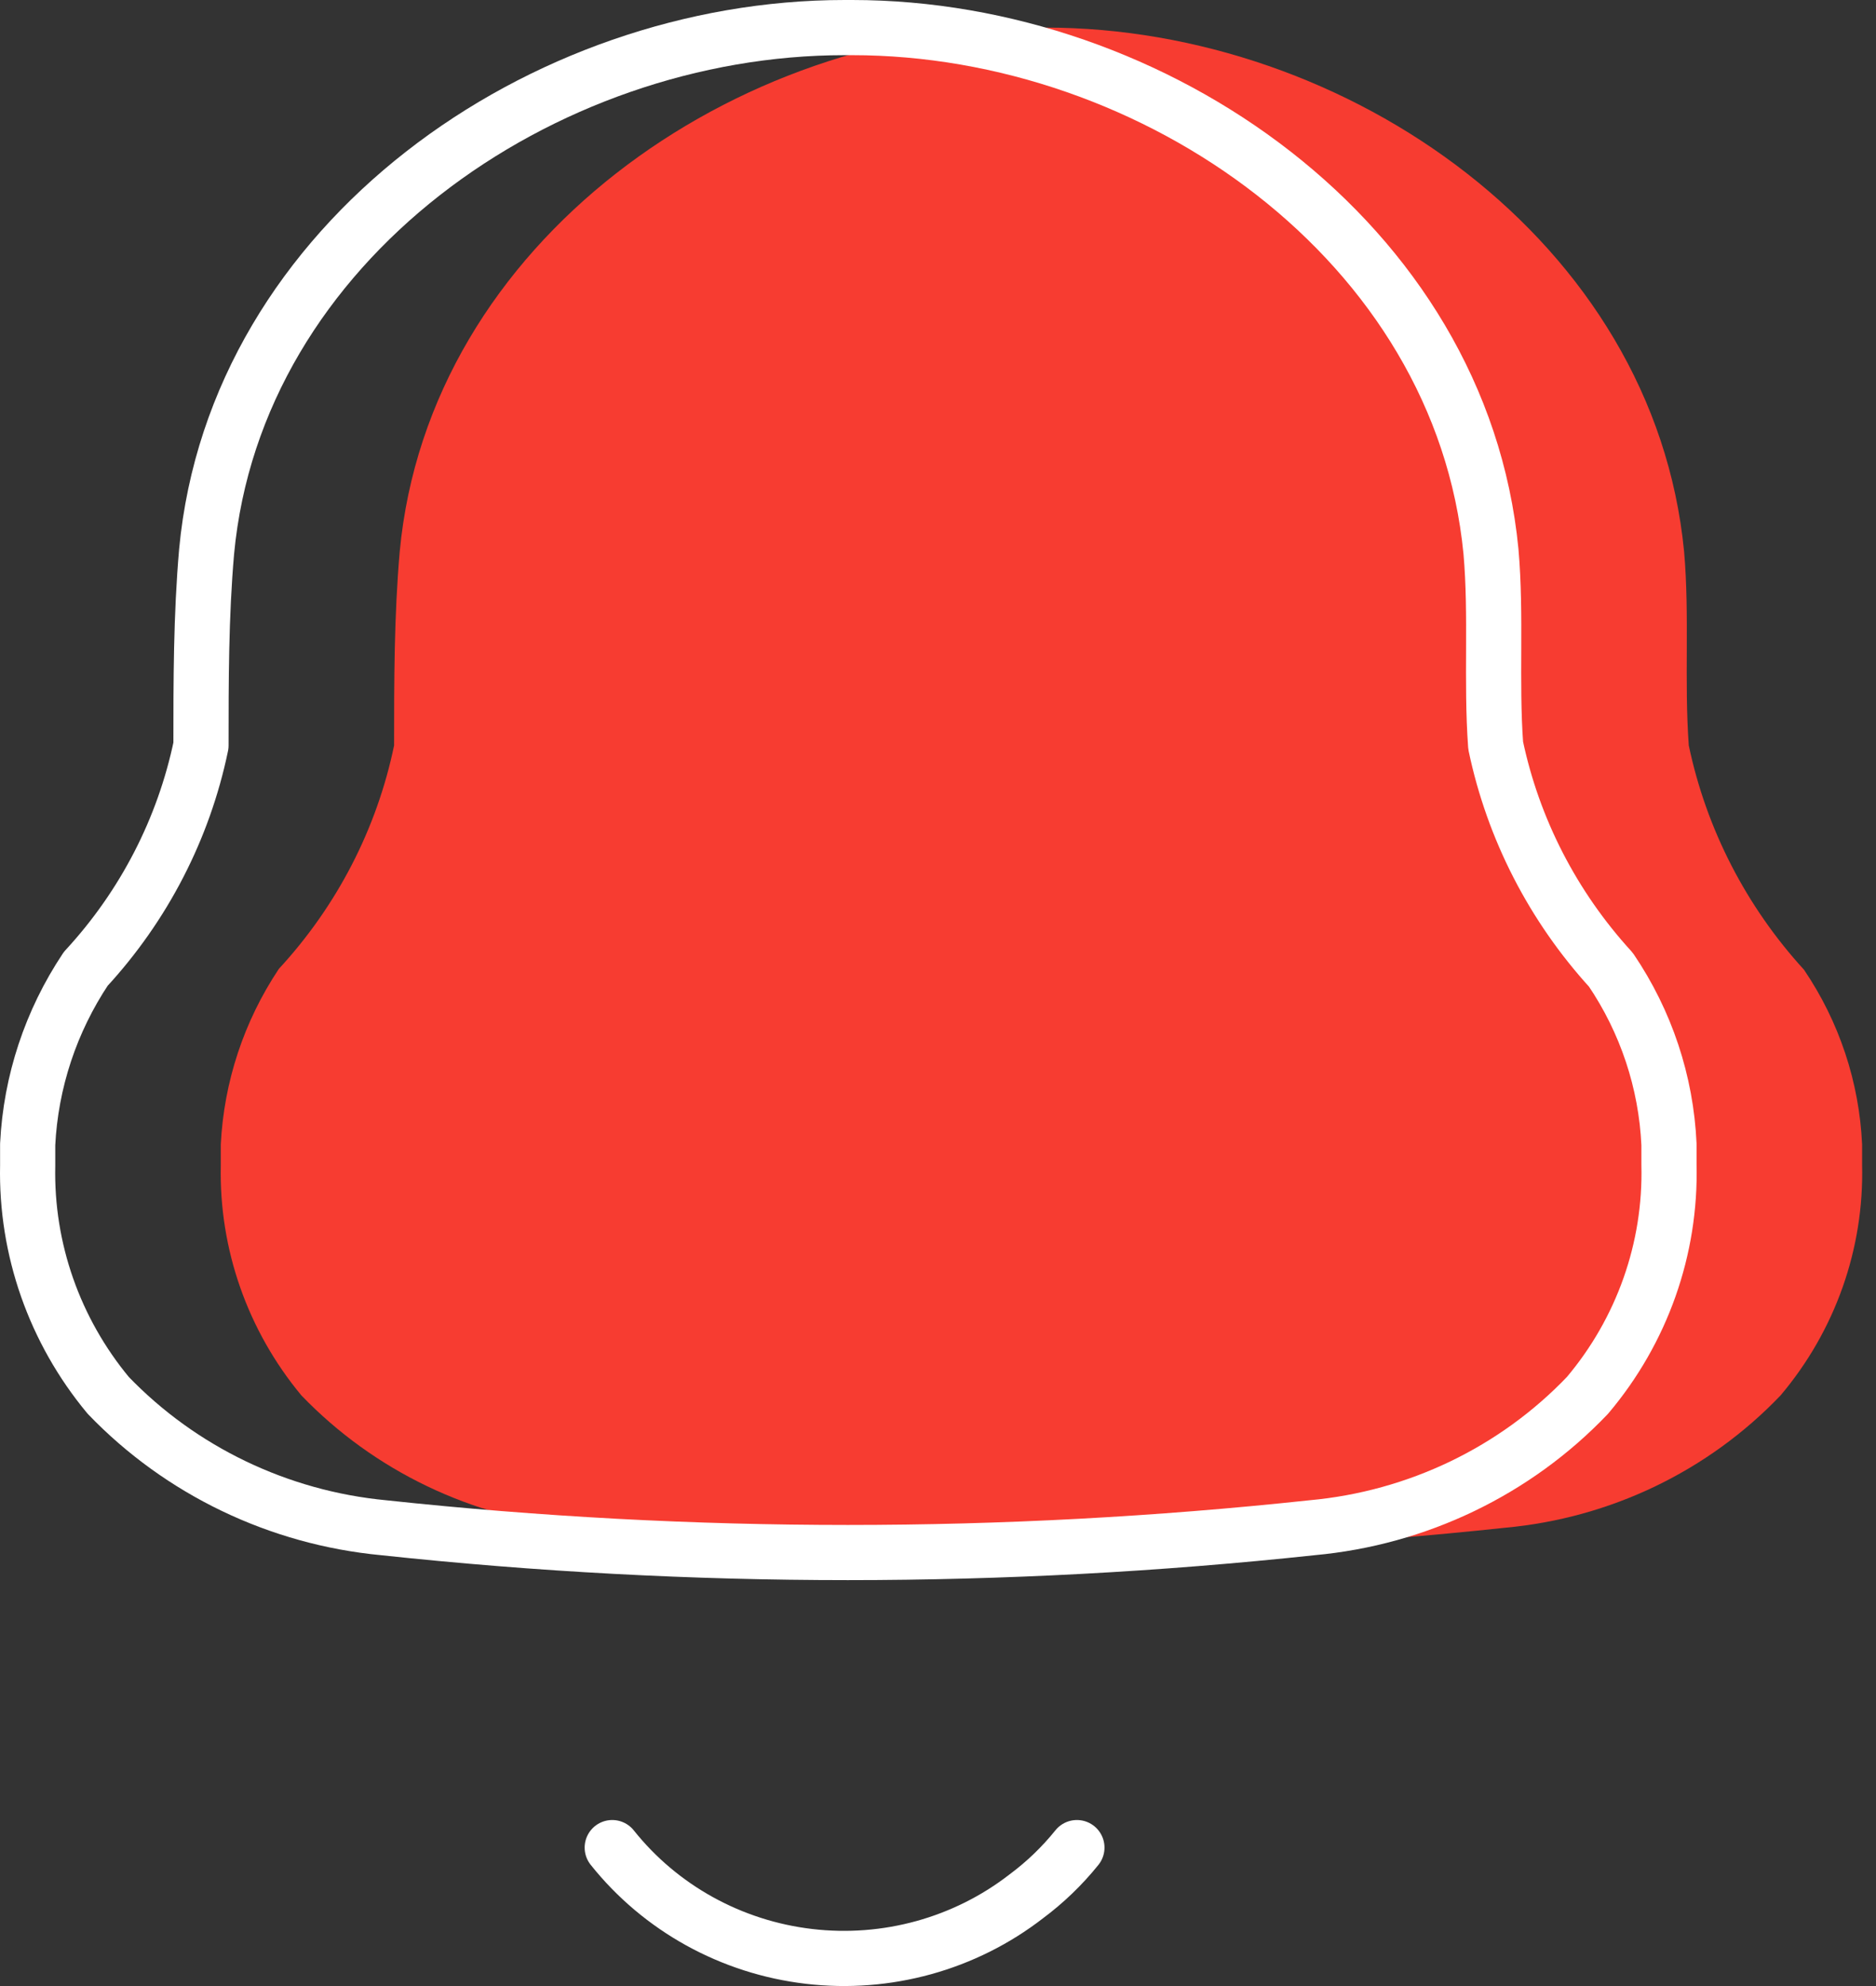
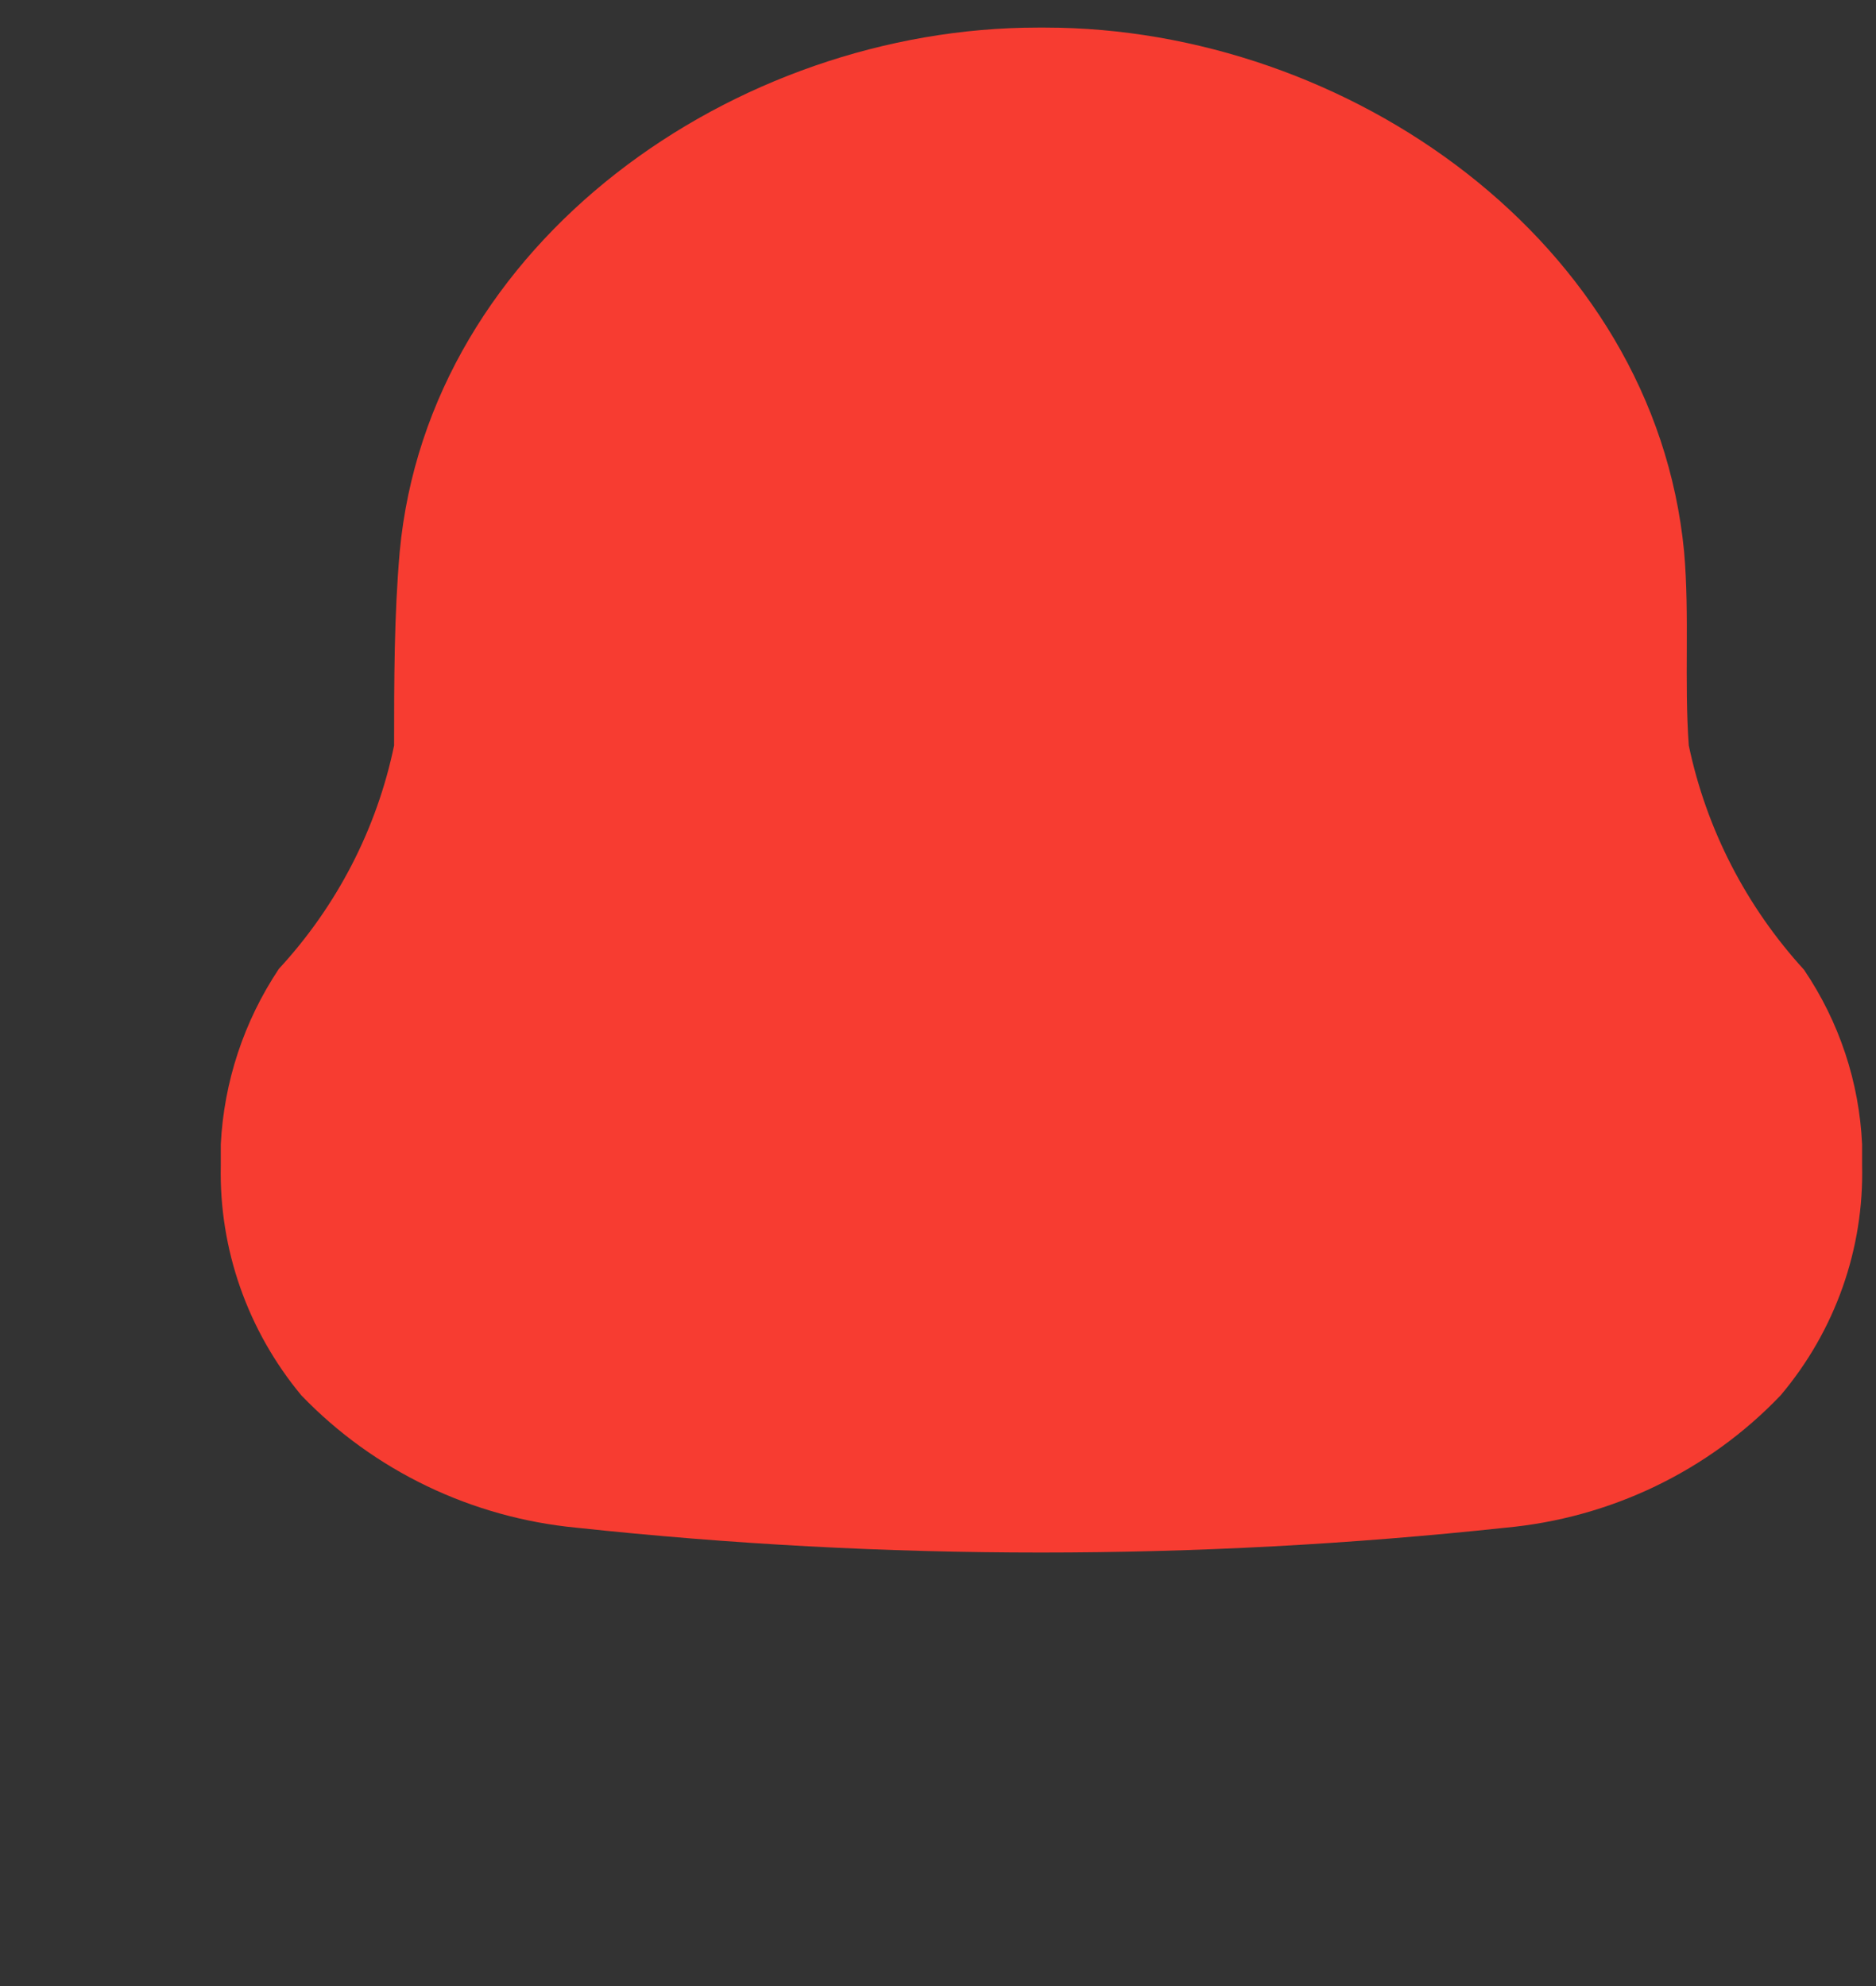
<svg xmlns="http://www.w3.org/2000/svg" width="68" height="72" viewBox="0 0 68 72" fill="none">
  <rect x="0" y="0" width="68" height="72" fill="#333333" stroke="none" />
  <path d="M8.003 41.489V42.255C7.938 45.284 8.973 48.237 10.923 50.586C13.55 53.318 17.097 55.023 20.907 55.385C32.091 56.584 43.374 56.584 54.558 55.385C58.372 55.037 61.924 53.33 64.542 50.586C66.523 48.239 67.572 45.268 67.496 42.222V41.489C67.394 39.229 66.666 37.04 65.391 35.157C63.29 32.857 61.849 30.051 61.214 27.026C61.044 24.693 61.248 22.327 61.044 19.995C59.958 8.764 48.854 1 37.885 1H37.614C26.645 1 15.541 8.764 14.489 19.995C14.285 22.327 14.285 24.693 14.285 27.026V27.026C13.659 30.044 12.216 32.841 10.108 35.124C8.842 37.024 8.115 39.221 8.003 41.489Z" fill="#F73C31" />
-   <path d="M22.192 66.981C23.94 69.175 26.506 70.594 29.323 70.925C32.14 71.257 34.975 70.473 37.201 68.747C37.886 68.237 38.502 67.644 39.035 66.981M1.003 42.255V41.489C1.115 39.221 1.842 37.024 3.108 35.124C5.216 32.841 6.658 30.044 7.285 27.026C7.285 24.693 7.285 22.327 7.489 19.995C8.541 8.764 19.645 1 30.614 1H30.885C41.854 1 52.958 8.764 54.044 19.995C54.248 22.327 54.044 24.693 54.214 27.026C54.849 30.051 56.29 32.857 58.391 35.157C59.666 37.04 60.394 39.229 60.496 41.489V42.222C60.572 45.268 59.523 48.239 57.542 50.586C54.924 53.33 51.372 55.037 47.558 55.385C36.374 56.584 25.091 56.584 13.907 55.385C10.097 55.023 6.55 53.318 3.923 50.586C1.973 48.237 0.938 45.284 1.003 42.255Z" stroke="white" stroke-width="2" stroke-linecap="round" stroke-linejoin="round" />
</svg>